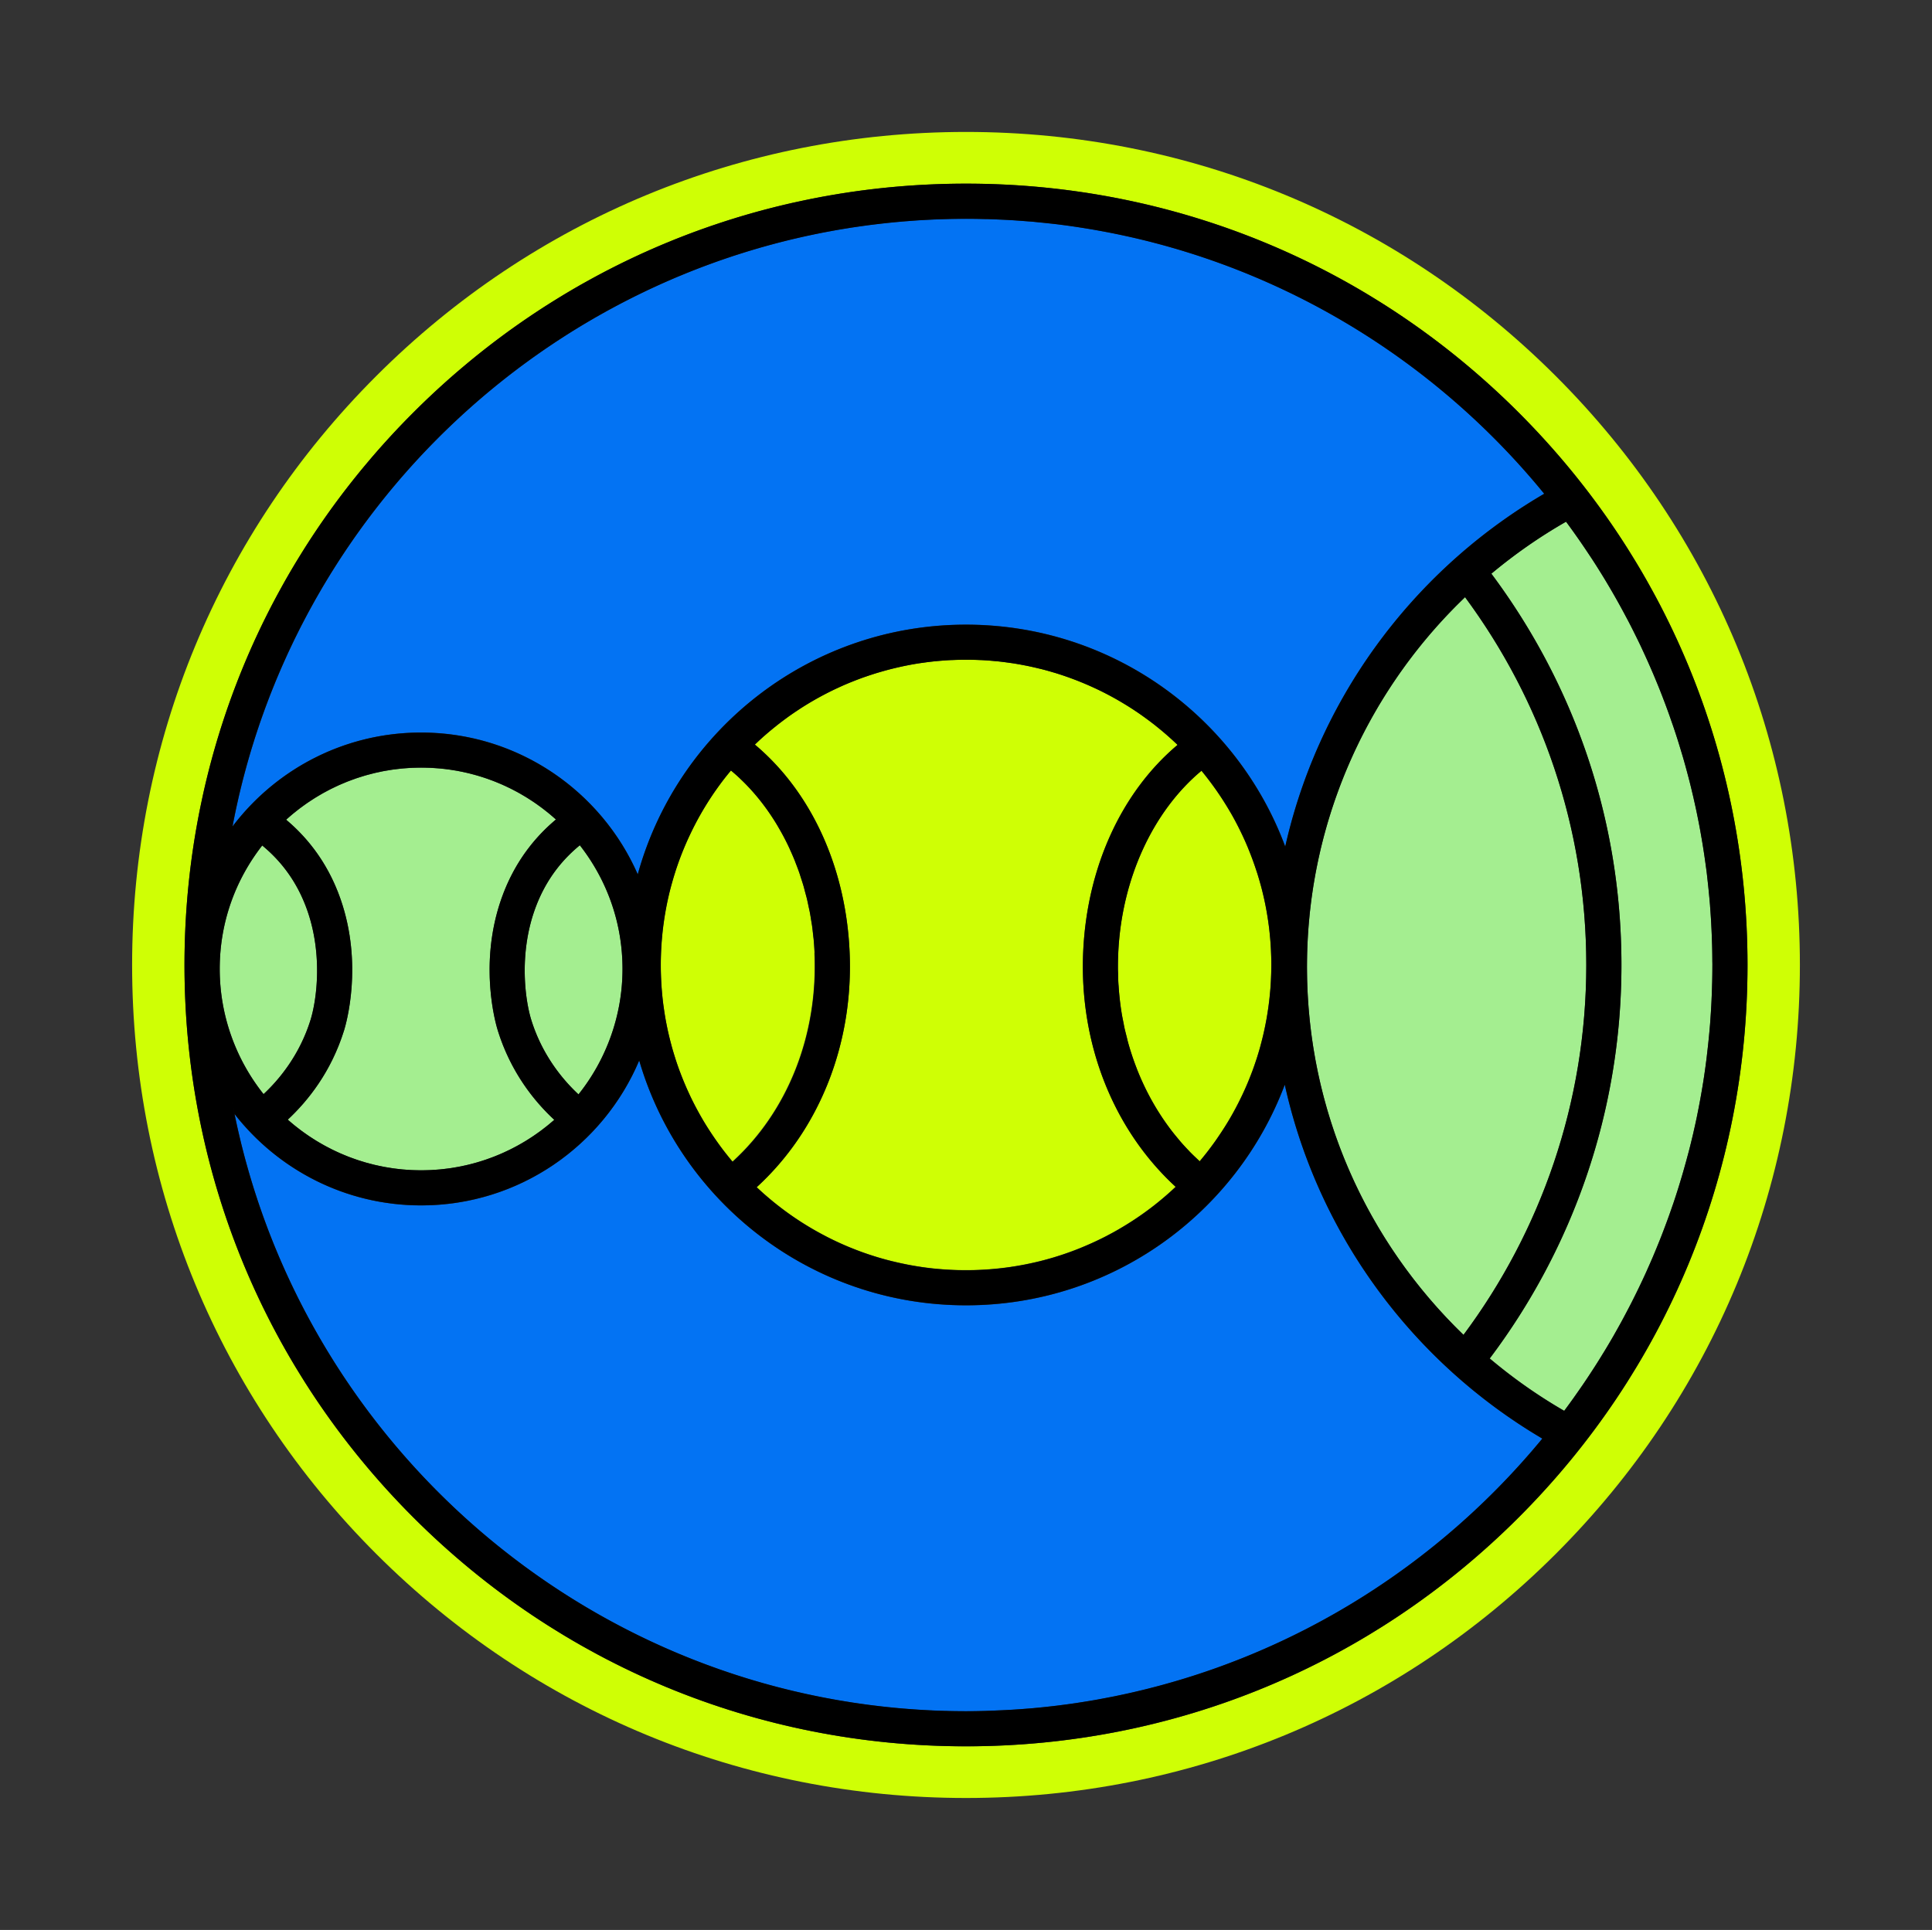
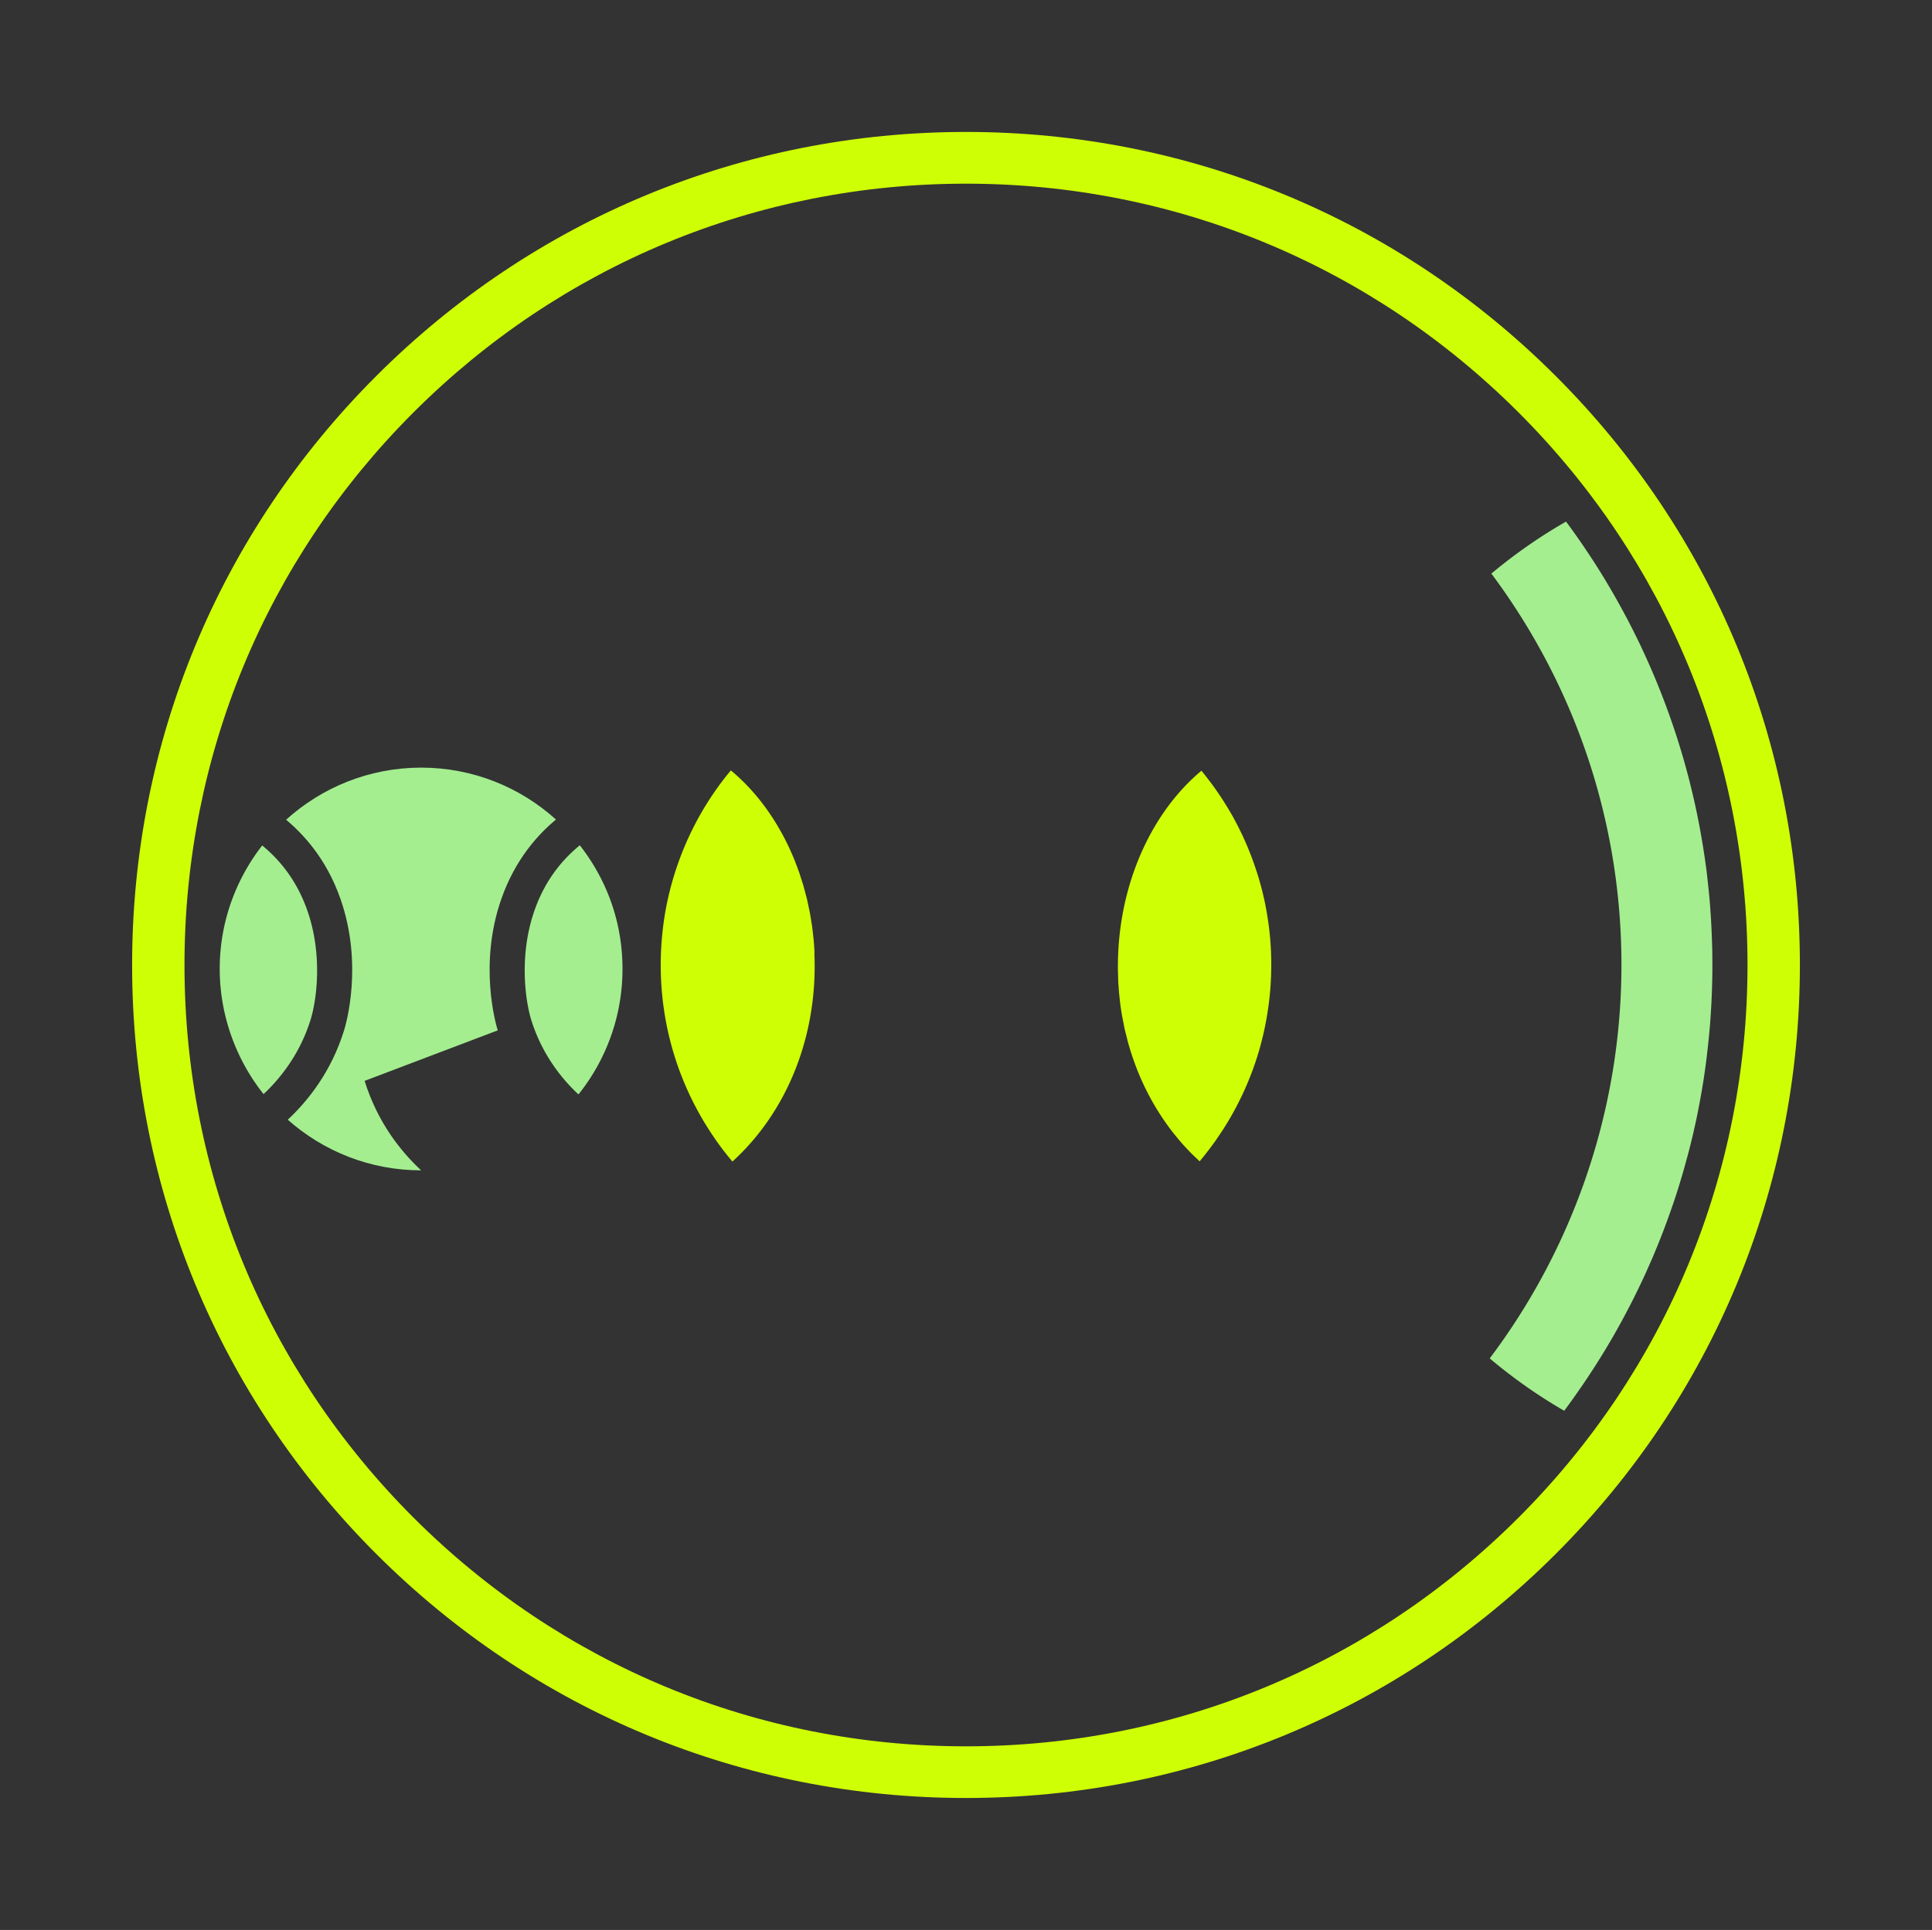
<svg xmlns="http://www.w3.org/2000/svg" id="Developing_Junior_and_Adult_Players" data-name="Developing Junior and Adult Players" viewBox="0 0 550 549.55">
  <rect x="0" y="0" width="550" height="549.55" fill="#333333" stroke="none" />
  <defs>
    <style>.cls-1{fill:#a4ee90}.cls-2{fill:#cfff05}</style>
  </defs>
  <path class="cls-2" d="M442.86 107.04C398.02 62.24 338.41 37.57 275 37.57s-123.03 24.67-167.86 69.47c-44.84 44.8-69.53 104.37-69.53 167.73S62.3 397.7 107.14 442.5c44.84 44.8 104.45 69.47 167.86 69.47s123.02-24.67 167.86-69.47c44.84-44.8 69.53-104.37 69.53-167.73s-24.69-122.93-69.53-167.73ZM432.32 432.1c-42.02 42.02-97.89 65.16-157.32 65.16s-115.3-23.14-157.32-65.16c-42.02-42.02-65.16-97.89-65.16-157.32s23.14-115.3 65.16-157.32C159.7 75.44 215.57 52.3 275 52.3s115.3 23.14 157.32 65.16c42.02 42.02 65.16 97.89 65.16 157.32s-23.14 115.3-65.16 157.32Z" />
-   <path d="M280.81 487.17c.55-.01 1.11-.04 1.66-.06 1.43-.05 2.85-.11 4.27-.19l1.63-.09c1.71-.11 3.42-.23 5.11-.38.18-.02.35-.03.53-.04 2.03-.18 4.05-.39 6.07-.63h.05c1.97-.23 3.94-.5 5.9-.78l.43-.06c53.14-7.92 99.92-35.59 132.61-75.28-36.74-21.65-63.86-57.93-73.32-100.78-13.8 36.7-49.22 62.82-90.74 62.82-44.08 0-81.28-29.43-93.04-69.71-10.21 24.22-34.19 41.26-62.08 41.26-21.56 0-40.77-10.2-53.11-26.01 18.47 90.74 94.95 160.65 188.89 169.16.3.03.59.05.89.08 1.16.1 2.33.19 3.5.27l1.31.09c1.05.07 2.1.12 3.15.18.48.02.97.05 1.45.07 1.06.04 2.13.08 3.2.11.44.01.89.03 1.33.04 1.5.03 3 .05 4.51.05h.04c1.93 0 3.85-.03 5.77-.09ZM66.2 235.32c12.3-16.24 31.79-26.75 53.68-26.75 27.55 0 51.27 16.64 61.69 40.38 11.3-40.99 48.85-71.1 93.43-71.1 41.67 0 77.19 26.29 90.89 63.19 9.63-42.78 36.88-78.97 73.73-100.47-32.69-40.03-79.65-67.97-133.05-75.95l-.39-.06c-1.96-.29-3.92-.55-5.89-.79-.04 0-.08 0-.11-.01-2.03-.24-4.06-.45-6.11-.63l-.4-.03c-1.75-.15-3.5-.28-5.26-.39l-1.61-.09c-1.43-.08-2.87-.14-4.31-.19l-1.66-.06c-1.92-.05-3.85-.09-5.79-.09H275c-1.52 0-3.03.02-4.54.05-.45 0-.89.03-1.34.04-1.08.03-2.15.06-3.23.11-.49.02-.97.05-1.45.07-1.07.05-2.14.11-3.21.18l-1.28.09c-1.22.09-2.43.18-3.64.29-.26.02-.51.04-.77.07-94.91 8.66-171.96 79.99-189.34 172.15Z" style="fill:#0373f3" />
-   <path class="cls-2" d="M308.36 270.92c1.1-24.1 10.97-45.44 26.86-58.82-.04-.04-.08-.07-.11-.11-.85-.82-1.73-1.61-2.61-2.4-.14-.12-.28-.25-.42-.37-.88-.76-1.77-1.51-2.67-2.23l-.48-.39c-.9-.71-1.81-1.4-2.73-2.07l-.55-.4a91.18 91.18 0 0 0-2.78-1.92c-.2-.14-.41-.27-.61-.4-.93-.61-1.88-1.19-2.84-1.76-.22-.13-.45-.27-.67-.4a90.11 90.11 0 0 0-2.9-1.62c-.24-.13-.48-.25-.72-.38-.98-.51-1.96-1-2.96-1.47-.25-.12-.5-.23-.75-.35-1-.46-2.01-.9-3.03-1.33-.26-.11-.52-.21-.78-.32-1.02-.41-2.06-.81-3.1-1.19-.26-.09-.52-.19-.79-.28-1.05-.37-2.11-.72-3.18-1.05-.26-.08-.52-.15-.78-.23-1.08-.32-2.18-.63-3.28-.91-.25-.06-.5-.12-.76-.18-1.12-.27-2.25-.53-3.38-.76-.24-.05-.48-.09-.72-.14-1.16-.22-2.32-.43-3.5-.61l-.66-.09c-1.2-.17-2.41-.33-3.62-.45-.19-.02-.39-.03-.58-.05a90.33 90.33 0 0 0-3.72-.28c-.18 0-.36-.01-.54-.02-1.23-.06-2.46-.09-3.71-.09h-.6c-1.23 0-2.44.04-3.66.09-.2 0-.4.01-.6.02-1.22.06-2.43.16-3.63.27l-.65.06c-1.19.12-2.37.27-3.54.44-.25.04-.5.07-.74.1-1.14.17-2.28.37-3.4.59-.27.05-.54.1-.81.16-1.1.22-2.2.47-3.28.74l-.85.21c-1.07.27-2.12.57-3.18.88-.29.09-.59.17-.88.26-1.04.32-2.06.66-3.08 1.01-.3.1-.59.21-.89.31-1.01.36-2.01.75-3 1.15-.29.12-.58.23-.87.35-.99.41-1.97.84-2.94 1.29l-.84.39c-.97.46-1.93.94-2.88 1.43-.26.14-.52.27-.78.41-.96.51-1.91 1.04-2.84 1.58-.23.14-.47.28-.7.41-.95.57-1.89 1.15-2.82 1.75-.2.13-.4.26-.6.4-.95.63-1.89 1.27-2.82 1.93-.16.11-.32.23-.47.35-.96.7-1.9 1.41-2.83 2.15-.11.08-.21.17-.32.26-.97.78-1.93 1.57-2.87 2.39-.05.04-.09.08-.14.12-.99.86-1.95 1.76-2.89 2.66.02.01.03.03.04.04.98.82 1.94 1.68 2.87 2.56l.04.04c14.21 13.45 22.98 33.64 24.01 56.26 1.2 26.23-8.6 50.81-26.44 67.13.12.11.23.22.35.32a73.828 73.828 0 0 0 2.93 2.61c.89.76 1.79 1.5 2.71 2.22.1.08.2.15.3.23.98.76 1.97 1.51 2.99 2.23.02.02.05.03.07.05 1.06.75 2.13 1.47 3.22 2.18.03.02.05.03.08.05 1.09.7 2.2 1.37 3.32 2.03.05.03.09.06.14.08 1.11.64 2.24 1.26 3.38 1.85.06.03.12.06.18.1 1.13.59 2.28 1.15 3.45 1.69.07.03.14.07.21.1 1.16.53 2.33 1.04 3.52 1.52.08.03.15.06.23.09 1.19.48 2.38.93 3.59 1.36.08.03.16.06.24.08 1.21.42 2.44.82 3.67 1.19.08.02.16.05.24.07 1.24.37 2.49.71 3.76 1.02.08.02.15.04.23.05 1.27.31 2.56.6 3.85.85.06.01.13.02.19.04 1.31.26 2.63.48 3.96.68.04 0 .09.01.13.02 1.35.2 2.72.37 4.09.5h.03a88.465 88.465 0 0 0 21.21-.51c.04 0 .07-.01.11-.02 1.33-.2 2.66-.43 3.97-.68.07-.01.13-.02.2-.04 1.29-.26 2.57-.54 3.84-.85l.26-.06c1.25-.31 2.49-.65 3.72-1.02l.3-.09c1.22-.37 2.42-.76 3.62-1.18.1-.04.21-.07.31-.11 1.19-.42 2.37-.87 3.53-1.34.1-.04.2-.08.31-.13 1.16-.48 2.31-.97 3.45-1.5.1-.04.19-.09.28-.13 1.14-.53 2.27-1.08 3.39-1.66.08-.04.16-.09.24-.13 1.13-.59 2.24-1.2 3.33-1.83.06-.03.12-.07.18-.11a94.01 94.01 0 0 0 3.3-2.02c.03-.02.06-.04.1-.06 2.23-1.44 4.4-2.99 6.49-4.62 1.02-.8 2.01-1.62 2.99-2.46.05-.04.1-.09.15-.13.94-.81 1.86-1.64 2.76-2.49.06-.05.12-.11.18-.16-17.77-16.32-27.52-40.86-26.33-67.04Z" />
  <path class="cls-2" d="M231.88 271.37c-.06-1.32-.15-2.64-.27-3.95-.03-.37-.09-.73-.13-1.1-.1-.94-.2-1.87-.33-2.8-.05-.38-.13-.76-.19-1.14-.14-.9-.28-1.81-.45-2.7-.09-.49-.21-.96-.31-1.44-.16-.78-.32-1.56-.5-2.32-.16-.66-.35-1.31-.52-1.96-.15-.57-.29-1.15-.46-1.72-.24-.83-.52-1.65-.78-2.47-.12-.37-.23-.76-.36-1.13-.33-.95-.68-1.87-1.04-2.8-.09-.23-.17-.47-.26-.7-.42-1.04-.86-2.06-1.32-3.06-.05-.11-.09-.22-.14-.33-.48-1.05-.99-2.09-1.52-3.1l-.09-.18c-.53-1.01-1.09-2.01-1.66-2.98-.03-.06-.06-.12-.1-.18-3.02-5.12-6.63-9.7-10.73-13.58-.04-.03-.07-.07-.11-.11-.79-.74-1.59-1.45-2.41-2.14-.04-.04-.09-.08-.13-.12-.77.93-1.53 1.86-2.26 2.82-.02.02-.03.04-.05.06-.72.95-1.43 1.92-2.11 2.9-.02.03-.04.06-.06.08a86.072 86.072 0 0 0-5.66 9.35c-.01.03-.03.05-.04.08-.55 1.05-1.08 2.12-1.58 3.2l-.09.18c-.51 1.08-.99 2.17-1.45 3.28 0 .02-.01.03-.02.05-.93 2.22-1.76 4.5-2.51 6.81-.03.09-.06.17-.08.26-.35 1.09-.67 2.2-.98 3.31-.04.13-.07.27-.11.4-.3 1.11-.58 2.23-.83 3.35-.02.1-.04.2-.07.3-.52 2.31-.94 4.66-1.26 7.04l-.06.43c-.15 1.13-.27 2.26-.38 3.4-.02.19-.03.38-.05.57-.1 1.14-.18 2.28-.23 3.43 0 .16-.01.31-.02.47-.05 1.2-.08 2.41-.08 3.63s.03 2.46.08 3.68c0 .15.01.3.02.45.05 1.16.13 2.32.23 3.46.02.2.03.4.05.59.11 1.13.23 2.26.38 3.38.02.18.05.36.08.54.16 1.15.34 2.3.54 3.43.02.09.04.18.05.27.21 1.14.44 2.27.69 3.39.02.08.04.17.06.26.26 1.12.54 2.24.84 3.35.04.16.09.33.13.49.3 1.08.62 2.15.96 3.21.05.17.11.34.16.51.35 1.07.72 2.14 1.11 3.2.04.11.08.22.13.33.84 2.23 1.77 4.43 2.78 6.57.04.07.07.15.1.22.5 1.05 1.02 2.08 1.56 3.11.05.1.11.2.16.3.55 1.02 1.11 2.04 1.69 3.04l.12.21c.4.68.81 1.35 1.23 2.02.4.64.81 1.28 1.23 1.91.57.87 1.16 1.72 1.76 2.57.02.03.04.06.06.08.61.86 1.24 1.71 1.88 2.54l.01.01c.75.97 1.53 1.93 2.32 2.87 15.74-14.32 24.39-36.1 23.33-59.42Zm130.03 3.36c0-1.18-.03-2.35-.08-3.51 0-.19-.01-.37-.02-.56-.05-1.12-.13-2.24-.22-3.35l-.06-.64c-.1-1.11-.23-2.22-.37-3.33-.02-.17-.05-.33-.07-.5-.32-2.33-.73-4.62-1.23-6.89-.03-.15-.06-.3-.1-.44-.25-1.09-.51-2.16-.8-3.23l-.15-.54c-.29-1.07-.6-2.13-.94-3.18-.04-.14-.09-.28-.14-.42-.71-2.19-1.5-4.35-2.37-6.47-.05-.13-.11-.27-.16-.4-.42-1-.86-1.99-1.31-2.98-.08-.18-.16-.35-.25-.53-.46-.97-.93-1.93-1.42-2.88-.08-.15-.16-.31-.24-.46-.51-.98-1.04-1.95-1.59-2.9-.03-.04-.05-.09-.08-.13a81.19 81.19 0 0 0-1.64-2.71c-.11-.17-.21-.34-.32-.51-.55-.86-1.11-1.71-1.69-2.55-.15-.21-.29-.43-.44-.64-.57-.82-1.16-1.63-1.76-2.42-.16-.21-.32-.41-.47-.62-.57-.75-1.16-1.49-1.75-2.22-.07-.09-.14-.17-.21-.26-13.83 11.54-22.74 30.78-23.7 51.91-.07 1.45-.09 2.9-.09 4.34 0 .47.03.93.04 1.4.02.97.04 1.94.09 2.9.01.26.05.51.06.76.17 2.59.45 5.15.86 7.67.15.91.33 1.8.51 2.7.09.47.17.94.27 1.41.19.89.43 1.77.65 2.65.12.46.21.93.34 1.39.71 2.58 1.55 5.11 2.5 7.57.03.07.05.15.08.22 2.47 6.3 5.76 12.17 9.77 17.44.02.02.03.04.05.07.71.93 1.45 1.82 2.2 2.71.11.13.2.26.31.38.8.93 1.64 1.84 2.49 2.72.07.07.13.14.19.21.76.79 1.56 1.54 2.36 2.29.17.16.33.33.5.48.13-.15.25-.3.37-.45.56-.68 1.12-1.37 1.66-2.06.22-.28.43-.56.65-.85.49-.65.97-1.3 1.45-1.96.22-.3.44-.61.65-.92.16-.22.3-.45.46-.68.32-.46.63-.93.94-1.4.18-.28.37-.55.55-.83.62-.97 1.23-1.95 1.81-2.95 0 0 .01-.02.02-.03.61-1.04 1.19-2.09 1.76-3.16l.09-.18c.56-1.06 1.09-2.12 1.61-3.21l.06-.12c1.04-2.19 1.98-4.43 2.84-6.72.02-.06.05-.12.07-.18.4-1.08.78-2.18 1.14-3.28.05-.14.09-.28.14-.42.34-1.08.67-2.16.97-3.26.04-.15.08-.3.12-.46.3-1.11.58-2.23.84-3.36l.06-.27c.25-1.12.48-2.25.69-3.39.02-.08.03-.17.05-.25.2-1.13.38-2.27.54-3.41.03-.19.05-.38.08-.57.15-1.11.27-2.22.38-3.34l.06-.65c.1-1.13.18-2.26.23-3.4 0-.18.01-.36.02-.53.05-1.18.08-2.37.08-3.57v-.1Z" />
-   <path class="cls-1" d="M141.7 293.39c-.58-1.86-5.46-18.73.97-37.28 4.1-11.81 10.89-18.8 15.59-22.76-10.17-9.18-23.62-14.77-38.37-14.77s-28.25 5.62-38.43 14.83c4.69 3.97 11.45 10.95 15.52 22.71 6.43 18.55 1.55 35.42.97 37.28-3.68 11.84-10.33 20.12-16.03 25.43 10.12 8.97 23.42 14.42 37.97 14.42s27.79-5.44 37.9-14.37c-5.72-5.3-12.4-13.6-16.09-25.48Z" />
+   <path class="cls-1" d="M141.7 293.39c-.58-1.86-5.46-18.73.97-37.28 4.1-11.81 10.89-18.8 15.59-22.76-10.17-9.18-23.62-14.77-38.37-14.77s-28.25 5.62-38.43 14.83c4.69 3.97 11.45 10.95 15.52 22.71 6.43 18.55 1.55 35.42.97 37.28-3.68 11.84-10.33 20.12-16.03 25.43 10.12 8.97 23.42 14.42 37.97 14.42c-5.72-5.3-12.4-13.6-16.09-25.48Z" />
  <path class="cls-1" d="M152.11 259.39c-4.37 12.61-2.6 25.44-.87 31.04 3.17 10.22 9.16 17.23 13.44 21.2 7.83-9.8 12.53-22.22 12.53-35.71s-4.55-25.5-12.15-35.23c-3.95 3.26-9.56 8.9-12.95 18.7ZM88.4 290.42c1.74-5.59 3.51-18.42-.87-31.04-3.38-9.74-8.94-15.37-12.88-18.64-7.57 9.72-12.1 21.92-12.1 35.16s4.68 25.85 12.48 35.64c4.27-3.98 10.21-10.97 13.37-21.13Zm399.07-16.94c0-1.24-.02-2.49-.05-3.73-.01-.53-.03-1.05-.05-1.58-.04-1.15-.08-2.31-.13-3.45-.01-.27-.03-.54-.04-.81-.02-.33-.03-.65-.05-.98-.06-1.12-.13-2.24-.21-3.36-.04-.52-.07-1.04-.11-1.55v-.11c-.08-1.05-.18-2.09-.28-3.14-.14-1.5-.3-3-.47-4.5-.08-.71-.15-1.41-.24-2.12-.07-.54-.14-1.08-.22-1.61-.14-1.08-.29-2.16-.46-3.24-.08-.54-.17-1.09-.25-1.63-.01-.09-.03-.17-.04-.26-.15-.92-.3-1.83-.46-2.75-.15-.85-.29-1.7-.45-2.54-.17-.94-.35-1.88-.54-2.82-.13-.65-.25-1.29-.39-1.93-.27-1.3-.55-2.59-.85-3.88-.02-.11-.05-.22-.07-.33l-.42-1.76c-.22-.93-.45-1.86-.68-2.79-.18-.7-.36-1.41-.55-2.11-.22-.84-.45-1.68-.68-2.52-.2-.72-.4-1.44-.61-2.16-.24-.84-.5-1.68-.75-2.51-.21-.69-.41-1.38-.63-2.06-.43-1.38-.88-2.75-1.34-4.12-.26-.76-.52-1.51-.79-2.27-.25-.72-.5-1.44-.76-2.15-.29-.8-.59-1.59-.88-2.39-.25-.66-.5-1.32-.75-1.97-.32-.82-.63-1.63-.96-2.44-.24-.6-.49-1.21-.74-1.81-.35-.85-.7-1.7-1.06-2.54-.08-.18-.16-.36-.24-.55-.86-2-1.75-3.98-2.67-5.95-.22-.47-.43-.93-.65-1.4-.42-.89-.85-1.77-1.29-2.64-.24-.48-.48-.97-.72-1.45-.45-.89-.9-1.77-1.35-2.65-.22-.43-.45-.85-.68-1.28a217.02 217.02 0 0 0-5.3-9.43c-.13-.21-.25-.43-.38-.64-.56-.93-1.13-1.86-1.71-2.79-.22-.35-.44-.71-.66-1.06-.57-.91-1.15-1.81-1.74-2.71-.21-.32-.42-.63-.63-.95a210.78 210.78 0 0 0-6.66-9.53v-.01c-7.54 4.3-14.64 9.28-21.27 14.81 23.24 31.12 37.03 69.69 37.03 111.42s-13.97 80.82-37.5 112.05c6.6 5.56 13.69 10.57 21.21 14.91 0 0 .01-.02.02-.03.9-1.2 1.78-2.42 2.65-3.64.34-.47.67-.95 1-1.43.57-.81 1.13-1.62 1.69-2.43.36-.53.72-1.06 1.08-1.6.53-.79 1.05-1.59 1.57-2.39.34-.53.69-1.05 1.02-1.58.58-.91 1.15-1.82 1.71-2.74.26-.42.52-.83.77-1.25.79-1.3 1.56-2.61 2.33-3.93.26-.44.5-.89.76-1.34.52-.92 1.04-1.85 1.55-2.78.3-.55.59-1.1.89-1.65.46-.86.91-1.71 1.36-2.58.29-.56.58-1.11.86-1.67.47-.92.93-1.85 1.39-2.79.24-.49.48-.97.71-1.46.67-1.39 1.32-2.78 1.96-4.19l.45-1.02c.49-1.1.98-2.21 1.46-3.32.23-.54.46-1.09.68-1.63.39-.93.77-1.87 1.15-2.81.23-.57.46-1.15.68-1.72.38-.96.74-1.93 1.1-2.9.2-.53.4-1.06.59-1.59.48-1.31.94-2.64 1.4-3.96.06-.18.13-.35.19-.53.5-1.49.99-2.99 1.46-4.49.16-.51.31-1.02.47-1.53.31-1.03.62-2.06.92-3.1a343.134 343.134 0 0 0 1.32-4.78c.15-.55.29-1.11.44-1.66.31-1.2.6-2.41.89-3.62.07-.28.13-.55.2-.83.06-.26.11-.51.17-.77.29-1.26.56-2.52.83-3.78.13-.61.25-1.23.37-1.85.19-.95.37-1.91.55-2.87.15-.82.3-1.63.44-2.45.17-.98.33-1.96.49-2.94.09-.59.19-1.17.27-1.76.17-1.16.34-2.33.49-3.5.04-.33.09-.66.13-.99.02-.13.04-.26.05-.39l.18-1.56c.2-1.71.39-3.42.55-5.15.1-1.03.19-2.07.28-3.11l.12-1.73c.08-1.11.15-2.21.21-3.32.01-.26.03-.51.04-.77.02-.34.04-.68.05-1.01.05-1.14.1-2.29.13-3.43l.03-1.08c0-.18.01-.35.02-.53.04-1.67.06-3.35.06-5.03v-.08c0-.41-.01-.81-.02-1.22Z" />
-   <path class="cls-1" d="M417.07 170.04c-27.71 26.56-45 63.91-45 105.24s17.1 78.28 44.56 104.82c21.94-29.43 34.95-65.88 34.95-105.32s-12.83-75.41-34.51-104.73Z" />
-   <path d="M432.32 117.45C390.3 75.43 334.43 52.29 275 52.29s-115.3 23.14-157.32 65.16c-42.02 42.02-65.16 97.89-65.16 157.32s23.14 115.3 65.16 157.32c42.02 42.02 97.89 65.16 157.32 65.16s115.3-23.14 157.32-65.16c42.02-42.02 65.16-97.89 65.16-157.32s-23.14-115.3-65.16-157.32Zm55.16 157.4v.12c0 1.62-.02 3.23-.06 4.83 0 .18-.01.35-.02.53l-.03 1.08c-.04 1.15-.08 2.29-.13 3.43 0 .15-.02.29-.02.44 0 .07 0 .14-.01.2l-.03.65c0 .16-.02.33-.03.49-.06 1.11-.13 2.22-.21 3.32l-.12 1.73c-.08 1.04-.18 2.07-.28 3.11-.16 1.72-.35 3.44-.55 5.15-.06.51-.11 1.03-.18 1.55v.01c-.02.13-.03.26-.05.39-.04.33-.09.66-.13.99-.15 1.17-.32 2.34-.49 3.5l-.27 1.76c-.16.98-.32 1.96-.49 2.94l-.36 2.01c-.03.14-.05.29-.08.43v.01c-.18.96-.36 1.91-.55 2.86-.12.62-.25 1.23-.37 1.85-.26 1.27-.54 2.53-.83 3.78-.06.26-.11.51-.17.77-.07.28-.13.55-.2.83-.29 1.21-.58 2.42-.89 3.62-.14.56-.29 1.11-.44 1.66-.27 1.02-.54 2.03-.83 3.04-.16.58-.33 1.16-.49 1.74-.3 1.04-.61 2.07-.92 3.1-.16.51-.31 1.02-.47 1.53-.47 1.5-.96 3-1.46 4.49-.06.18-.13.35-.19.53-.45 1.33-.92 2.65-1.4 3.96-.19.53-.39 1.06-.59 1.59-.36.97-.73 1.94-1.1 2.9-.22.58-.45 1.15-.68 1.72-.38.94-.76 1.88-1.15 2.81-.23.54-.45 1.09-.68 1.63-.48 1.11-.96 2.22-1.46 3.32l-.45 1.02c-.64 1.4-1.29 2.8-1.96 4.19-.23.49-.48.97-.71 1.46-.46.93-.92 1.86-1.39 2.79-.28.56-.57 1.12-.86 1.67-.45.86-.9 1.72-1.36 2.58-.29.55-.59 1.1-.89 1.65-.51.93-1.03 1.85-1.55 2.78-.25.45-.5.89-.76 1.34-.76 1.32-1.54 2.63-2.33 3.93-.25.42-.52.83-.77 1.25a156.205 156.205 0 0 1-2.73 4.32c-.52.8-1.04 1.6-1.57 2.39-.36.53-.71 1.07-1.08 1.6-.56.82-1.12 1.63-1.69 2.43-.33.48-.67.95-1 1.43-.87 1.22-1.76 2.43-2.65 3.64 0 0-.01.02-.02.03-7.52-4.34-14.61-9.34-21.21-14.91 23.53-31.22 37.5-70.03 37.5-112.05s-13.79-80.31-37.03-111.42c6.62-5.53 13.73-10.5 21.27-14.81v.01c2.3 3.11 4.52 6.29 6.66 9.53.21.32.42.63.63.95a155.508 155.508 0 0 1 2.4 3.77c.58.92 1.15 1.85 1.71 2.79.13.21.25.43.38.64 1.85 3.09 3.61 6.24 5.3 9.43.23.43.45.85.68 1.28.46.88.91 1.76 1.35 2.65.24.48.48.97.72 1.45.43.88.87 1.76 1.29 2.64.22.46.44.93.65 1.4.92 1.97 1.81 3.95 2.67 5.95.08.18.16.36.24.55.36.84.71 1.69 1.06 2.54.25.6.5 1.2.74 1.81.33.81.64 1.62.96 2.44.25.66.5 1.31.75 1.97.3.79.59 1.59.88 2.39.26.71.51 1.43.76 2.15.26.76.53 1.51.79 2.27.46 1.37.91 2.74 1.34 4.12.21.68.42 1.38.63 2.06.25.84.51 1.67.75 2.51.21.72.41 1.44.61 2.16.23.84.46 1.68.68 2.52.19.7.37 1.4.55 2.11.23.9.45 1.8.66 2.71.15.62.3 1.23.44 1.85.03.11.05.22.07.33.29 1.29.58 2.58.85 3.88l.39 1.93c.19.94.37 1.88.54 2.82.14.75.27 1.51.4 2.26.02.09.03.18.05.27v.01c.16.91.31 1.82.45 2.73v.02c.01.08.03.17.04.25.09.54.17 1.08.25 1.63.16 1.08.31 2.16.46 3.24.07.54.15 1.07.22 1.61.09.7.16 1.41.24 2.12.17 1.49.33 2.99.47 4.5.1 1.05.2 2.09.28 3.14v.07c0 .13.02.26.03.39l.09 1.21c.08 1.12.15 2.24.21 3.36.02.33.03.65.05.98.01.27.03.54.04.81.05 1.15.1 2.3.13 3.45.02.53.04 1.05.05 1.58.03 1.24.04 2.48.05 3.73 0 .41.02.81.02 1.22v.16ZM416.63 380.1c-27.45-26.54-44.56-63.71-44.56-104.82s17.29-78.68 45-105.24c21.67 29.32 34.51 65.55 34.51 104.73s-13.01 75.9-34.95 105.32ZM280.83 62.38c.55.01 1.1.04 1.65.06 1.44.05 2.88.11 4.31.19l1.6.09c1.58.1 3.16.22 4.73.35.18.01.36.02.53.04l.4.03c.51.04 1 .11 1.51.16 1.54.15 3.07.3 4.6.48.04 0 .08 0 .11.01a193.641 193.641 0 0 1 6.28.85c1.59.24 3.18.5 4.76.77.24.04.48.09.72.13 1.41.25 2.82.51 4.23.79l.45.09C365.9 76.25 409 103.13 439.6 140.6c-36.84 21.5-64.1 57.69-73.73 100.47-13.7-36.9-49.22-63.19-90.89-63.19-44.58 0-82.13 30.11-93.43 71.1-10.41-23.75-34.14-40.38-61.69-40.38-21.9 0-41.38 10.51-53.68 26.75 16.72-88.68 88.7-158.06 178.67-170.89.95-.13 1.9-.27 2.85-.39.79-.1 1.59-.2 2.39-.29 1.8-.21 3.61-.41 5.43-.57.26-.02.51-.04.77-.07 1.21-.11 2.43-.2 3.64-.29l1.28-.09c1.07-.07 2.14-.13 3.21-.18.48-.02.97-.05 1.45-.07 1.07-.05 2.15-.08 3.23-.11.45-.01.89-.03 1.34-.04 1.51-.03 3.02-.05 4.54-.05 1.95 0 3.89.03 5.83.09Zm67.75 258.65c-.28.45-.57.89-.86 1.34-.31.47-.62.93-.94 1.4-.36.53-.73 1.07-1.11 1.59-.47.66-.96 1.32-1.45 1.96a79.75 79.75 0 0 1-2.44 3.06c-.08.1-.16.2-.25.3-.17-.16-.33-.32-.5-.48-.8-.75-1.59-1.5-2.36-2.29-.07-.07-.13-.14-.19-.21a70.96 70.96 0 0 1-2.49-2.72c-.11-.12-.2-.26-.31-.38-.75-.89-1.49-1.79-2.2-2.71-.02-.02-.03-.04-.05-.07-4.02-5.26-7.3-11.13-9.77-17.44-.03-.07-.05-.15-.08-.22-.96-2.46-1.8-4.99-2.5-7.57-.12-.46-.22-.93-.34-1.39-.22-.88-.45-1.75-.65-2.65-.1-.46-.17-.94-.27-1.41-.18-.9-.37-1.79-.51-2.7a80.66 80.66 0 0 1-.86-7.67c-.02-.25-.05-.51-.06-.76-.06-.96-.07-1.93-.09-2.9-.01-.47-.04-.93-.04-1.4 0-1.44.02-2.89.09-4.34.96-21.13 9.87-40.37 23.7-51.91.07.09.14.17.21.26.6.73 1.18 1.47 1.75 2.22.16.21.32.41.47.62.6.8 1.18 1.61 1.76 2.42.15.21.3.43.44.64.58.84 1.14 1.69 1.69 2.55.11.17.21.34.32.51.56.89 1.11 1.8 1.64 2.71.03.04.05.09.08.13.55.96 1.08 1.92 1.59 2.9.08.15.16.31.24.46.49.95.96 1.91 1.42 2.88.08.18.17.35.25.53.46.98.9 1.98 1.31 2.98.06.13.11.27.16.4.87 2.11 1.66 4.27 2.37 6.47.04.14.09.28.14.42a106.436 106.436 0 0 1 1.09 3.72c.29 1.07.55 2.15.8 3.23.03.15.06.3.1.44.5 2.26.91 4.56 1.23 6.89.02.17.05.33.07.5.15 1.1.27 2.21.37 3.33l.06.64c.09 1.11.17 2.23.22 3.35 0 .19.01.37.02.56.05 1.17.08 2.33.08 3.51v.1c0 1.2-.03 2.38-.08 3.57a76.57 76.57 0 0 1-.25 3.93l-.06.65c-.1 1.12-.23 2.23-.38 3.34-.02.19-.05.38-.08.57-.16 1.14-.34 2.28-.54 3.41-.02.08-.03.17-.05.25-.21 1.14-.44 2.27-.69 3.39l-.06.27c-.26 1.13-.54 2.25-.84 3.36-.04.15-.08.3-.12.46-.3 1.09-.63 2.18-.97 3.26-.05.14-.09.28-.14.42-.36 1.1-.74 2.2-1.14 3.28-.02.06-.05.12-.07.18-.85 2.29-1.8 4.53-2.84 6.72l-.06.12a80.12 80.12 0 0 1-1.61 3.21l-.09.18c-.57 1.07-1.15 2.12-1.76 3.16 0 0-.01.02-.02.03-.48.83-.99 1.64-1.5 2.45Zm-140.04 9.75c-.79-.94-1.57-1.9-2.32-2.87l-.01-.01c-.64-.83-1.27-1.68-1.88-2.54a.555.555 0 0 0-.06-.08c-.59-.83-1.16-1.66-1.73-2.51-.43-.65-.86-1.3-1.27-1.96-.42-.67-.83-1.34-1.23-2.02l-.12-.21c-.58-1-1.15-2.01-1.69-3.04-.05-.1-.11-.2-.16-.3-.54-1.02-1.06-2.06-1.56-3.11-.04-.07-.07-.15-.1-.22a86.797 86.797 0 0 1-2.78-6.57c-.04-.11-.08-.22-.13-.33-.39-1.06-.76-2.12-1.11-3.2-.06-.17-.11-.34-.16-.51-.34-1.06-.66-2.13-.96-3.21-.05-.16-.09-.33-.13-.49-.3-1.11-.58-2.22-.84-3.35-.02-.08-.04-.17-.06-.26-.25-1.12-.48-2.25-.69-3.39-.02-.09-.04-.18-.05-.27-.21-1.14-.38-2.28-.54-3.43-.03-.18-.05-.36-.08-.54-.15-1.12-.28-2.25-.38-3.38-.02-.2-.04-.4-.05-.59-.1-1.15-.18-2.3-.23-3.46 0-.15-.01-.3-.02-.45-.05-1.22-.08-2.45-.08-3.68s.03-2.42.08-3.63c0-.16.01-.31.02-.47.05-1.15.13-2.29.23-3.43.02-.19.03-.38.05-.57.1-1.14.23-2.27.38-3.4l.06-.43c.33-2.38.75-4.72 1.26-7.04.02-.1.04-.2.07-.3.25-1.13.53-2.24.83-3.35.04-.14.07-.27.11-.4.31-1.11.63-2.22.98-3.31.03-.09.06-.17.08-.26.74-2.31 1.58-4.59 2.51-6.81 0-.02.01-.03.02-.05.46-1.1.95-2.2 1.45-3.28l.09-.18a86.39 86.39 0 0 1 1.58-3.2c.01-.03.03-.05.04-.08 1.69-3.24 3.59-6.36 5.66-9.35.02-.03.04-.06.06-.08.69-.98 1.39-1.95 2.11-2.9.02-.02.03-.04.05-.06.73-.96 1.49-1.89 2.26-2.82.04.04.09.08.13.12.82.69 1.63 1.4 2.41 2.14.04.03.07.07.11.11 1.02.97 2.02 1.98 2.98 3.04 2.4 2.64 4.61 5.53 6.59 8.65.4.62.78 1.25 1.16 1.89.03.06.06.12.1.18.57.98 1.13 1.97 1.66 2.98l.09.18a68.4 68.4 0 0 1 1.52 3.1c.05.11.09.22.14.33.46 1.01.9 2.03 1.32 3.06.09.23.17.47.26.7.36.92.72 1.85 1.04 2.8.13.37.24.76.36 1.13.27.82.54 1.63.78 2.47.17.57.3 1.15.46 1.72.17.65.36 1.3.52 1.96.18.77.34 1.55.5 2.32.1.48.22.96.31 1.44.17.89.31 1.8.45 2.7.06.38.13.75.19 1.14.13.93.23 1.86.33 2.8.04.37.09.73.13 1.1.12 1.31.21 2.63.27 3.95 1.06 23.32-7.59 45.1-23.33 59.42Zm6.88 7.27c17.85-16.32 27.64-40.91 26.44-67.13-1.03-22.62-9.8-42.81-24.01-56.26l-.04-.04c-.93-.88-1.89-1.74-2.87-2.56-.02-.01-.03-.03-.04-.04.95-.91 1.9-1.8 2.89-2.66.05-.04.09-.08.14-.12.94-.82 1.89-1.61 2.87-2.39l.32-.26c.93-.73 1.87-1.45 2.83-2.15.16-.11.31-.23.47-.35.93-.66 1.87-1.31 2.82-1.93.2-.13.4-.27.6-.4.93-.6 1.87-1.18 2.82-1.75.23-.14.47-.28.7-.41a88.43 88.43 0 0 1 6.5-3.42l.84-.39c.97-.45 1.95-.88 2.94-1.29.29-.12.58-.24.87-.35.99-.4 1.99-.78 3-1.15.29-.11.59-.21.89-.31 1.02-.35 2.04-.69 3.08-1.01.29-.09.59-.18.88-.26 1.05-.31 2.11-.6 3.18-.88l.85-.21c1.09-.26 2.18-.51 3.28-.74.27-.05.54-.1.81-.16 1.13-.22 2.26-.42 3.4-.59.25-.04.49-.07.74-.1 1.17-.17 2.35-.32 3.54-.44l.65-.06c1.2-.11 2.41-.21 3.63-.27.2-.01.4-.02.6-.02 1.21-.05 2.43-.09 3.66-.09h.6c1.24 0 2.48.04 3.71.09.18 0 .36.01.54.02 1.25.06 2.49.16 3.72.28.19.02.39.03.58.05 1.22.12 2.42.28 3.62.45l.66.09c1.17.18 2.34.38 3.5.61.24.05.48.09.72.14 1.14.23 2.26.49 3.38.76.25.06.5.12.76.18 1.1.28 2.19.58 3.28.91.26.08.52.15.78.23 1.07.33 2.13.68 3.18 1.05.26.09.53.18.79.28 1.04.38 2.08.77 3.1 1.19.26.11.52.21.78.32 1.02.42 2.03.87 3.03 1.33.25.12.5.23.75.35 1 .47 1.98.96 2.96 1.47.24.12.48.25.72.38.98.52 1.94 1.06 2.9 1.62.22.13.45.26.67.4.96.57 1.91 1.16 2.84 1.76.21.13.41.27.61.4.94.62 1.87 1.26 2.78 1.92.19.13.37.27.55.4.92.67 1.83 1.36 2.73 2.07l.48.39c.91.73 1.8 1.47 2.67 2.23.14.12.28.25.42.37.89.78 1.76 1.58 2.61 2.4.04.04.08.07.11.11-15.89 13.38-25.76 34.72-26.86 58.82-1.19 26.18 8.56 50.72 26.33 67.04-.06.05-.12.11-.18.16-.9.85-1.82 1.68-2.76 2.49-.05.04-.1.09-.15.13-.98.84-1.98 1.66-2.99 2.46a84.692 84.692 0 0 1-6.49 4.62c-.03.02-.06.04-.1.06-1.08.7-2.18 1.37-3.3 2.02-.06.04-.12.07-.18.11-1.1.64-2.21 1.25-3.33 1.83-.08.04-.16.09-.24.13-1.11.58-2.24 1.13-3.39 1.66-.09.04-.19.09-.28.13a105.646 105.646 0 0 1-3.76 1.63c-1.16.47-2.34.92-3.53 1.34-.1.04-.21.07-.31.11-1.19.42-2.4.81-3.62 1.18l-.3.09c-1.23.36-2.47.7-3.72 1.02l-.26.06c-1.27.31-2.55.6-3.84.85-.07.01-.13.03-.2.04-1.31.26-2.64.49-3.97.68-.04 0-.07.01-.11.02-4.14.61-8.38.92-12.69.92-2.88 0-5.72-.14-8.52-.41h-.03c-1.37-.13-2.74-.3-4.09-.5-.04 0-.09-.01-.13-.02-1.33-.2-2.65-.42-3.96-.68-.06-.01-.13-.02-.19-.04-1.29-.26-2.58-.54-3.85-.85-.08-.02-.15-.04-.23-.05a94.59 94.59 0 0 1-3.76-1.02c-.08-.02-.16-.05-.24-.07a87.34 87.34 0 0 1-3.67-1.19 2.25 2.25 0 0 0-.24-.08c-1.21-.43-2.41-.88-3.59-1.36-.08-.03-.15-.06-.23-.09-1.19-.48-2.36-.99-3.52-1.52-.07-.03-.14-.07-.21-.1a91.62 91.62 0 0 1-3.45-1.69c-.06-.03-.12-.06-.18-.1-1.14-.59-2.27-1.21-3.38-1.85-.05-.03-.09-.06-.14-.08-1.12-.65-2.23-1.33-3.32-2.03-.03-.02-.05-.03-.08-.05a86.58 86.58 0 0 1-3.22-2.18c-.02-.02-.05-.03-.07-.05-1.01-.72-2.01-1.46-2.99-2.23-.1-.08-.2-.15-.3-.23-.92-.72-1.82-1.46-2.71-2.22-.15-.13-.31-.26-.46-.39-.84-.72-1.66-1.47-2.47-2.22-.12-.11-.23-.22-.35-.32ZM65.2 308.49c.08.52.16 1.04.25 1.56-.09-.52-.16-1.05-.25-1.57Zm.5 3c-.03-.17-.05-.34-.08-.51.03.17.05.34.08.51Zm-3.12-31.72c0-.39 0-.79-.02-1.19-.02-1.27-.05-2.54-.05-3.81 0 1.67.02 3.34.06 5Zm35.37 13.62c.58-1.86 5.46-18.73-.97-37.28-4.08-11.76-10.83-18.74-15.52-22.71 10.18-9.21 23.66-14.83 38.43-14.83s28.2 5.6 38.37 14.77c-4.69 3.96-11.49 10.95-15.59 22.76-6.43 18.55-1.55 35.42-.97 37.28 3.69 11.89 10.37 20.18 16.09 25.48-10.11 8.93-23.38 14.37-37.9 14.37s-27.85-5.46-37.97-14.42c5.7-5.31 12.35-13.58 16.03-25.43Zm-22.92 18.16c-7.8-9.79-12.48-22.18-12.48-35.64s4.53-25.44 12.1-35.16c3.94 3.27 9.5 8.9 12.88 18.64 4.37 12.61 2.6 25.44.87 31.04-3.16 10.16-9.1 17.15-13.37 21.13Zm76.22-21.13c-1.74-5.59-3.51-18.42.87-31.04 3.4-9.8 9.01-15.44 12.95-18.7 7.6 9.73 12.15 21.95 12.15 35.23s-4.7 25.91-12.53 35.71c-4.27-3.97-10.26-10.98-13.44-21.2Zm117.91 196.75c-1.07-.03-2.13-.06-3.2-.11-.49-.02-.97-.05-1.45-.07-1.05-.05-2.1-.11-3.15-.18l-1.31-.09c-1.17-.08-2.33-.17-3.5-.27-.3-.03-.59-.05-.89-.08-1.83-.16-3.65-.36-5.46-.57-.79-.09-1.57-.19-2.36-.29-.98-.12-1.96-.26-2.94-.4-88.97-12.67-160.37-80.65-178.13-167.9-.33-1.61-.63-3.23-.92-4.85v-.01c.29 1.63.6 3.25.93 4.86 12.33 15.81 31.54 26.01 53.11 26.01 27.89 0 51.87-17.04 62.08-41.26 11.76 40.28 48.96 69.71 93.04 69.71 41.53 0 76.95-26.12 90.74-62.82 9.45 42.84 36.57 79.13 73.32 100.78-29.36 35.65-70.1 61.6-116.6 72.25-.66.15-1.32.3-1.99.45-1.02.22-2.05.44-3.08.65-.96.19-1.92.38-2.89.56-.83.16-1.67.32-2.51.47-1.64.29-3.28.56-4.94.81-.2.03-.4.07-.61.1l-.42.06c-3.97.58-7.97 1.06-12.01 1.42-.18.02-.35.03-.53.04-1.7.15-3.4.27-5.11.38l-1.62.09c-1.42.08-2.85.14-4.28.19l-1.65.06c-1.93.05-3.86.09-5.81.09-1.51 0-3.01-.02-4.51-.05-.45 0-.89-.03-1.33-.04Z" />
</svg>